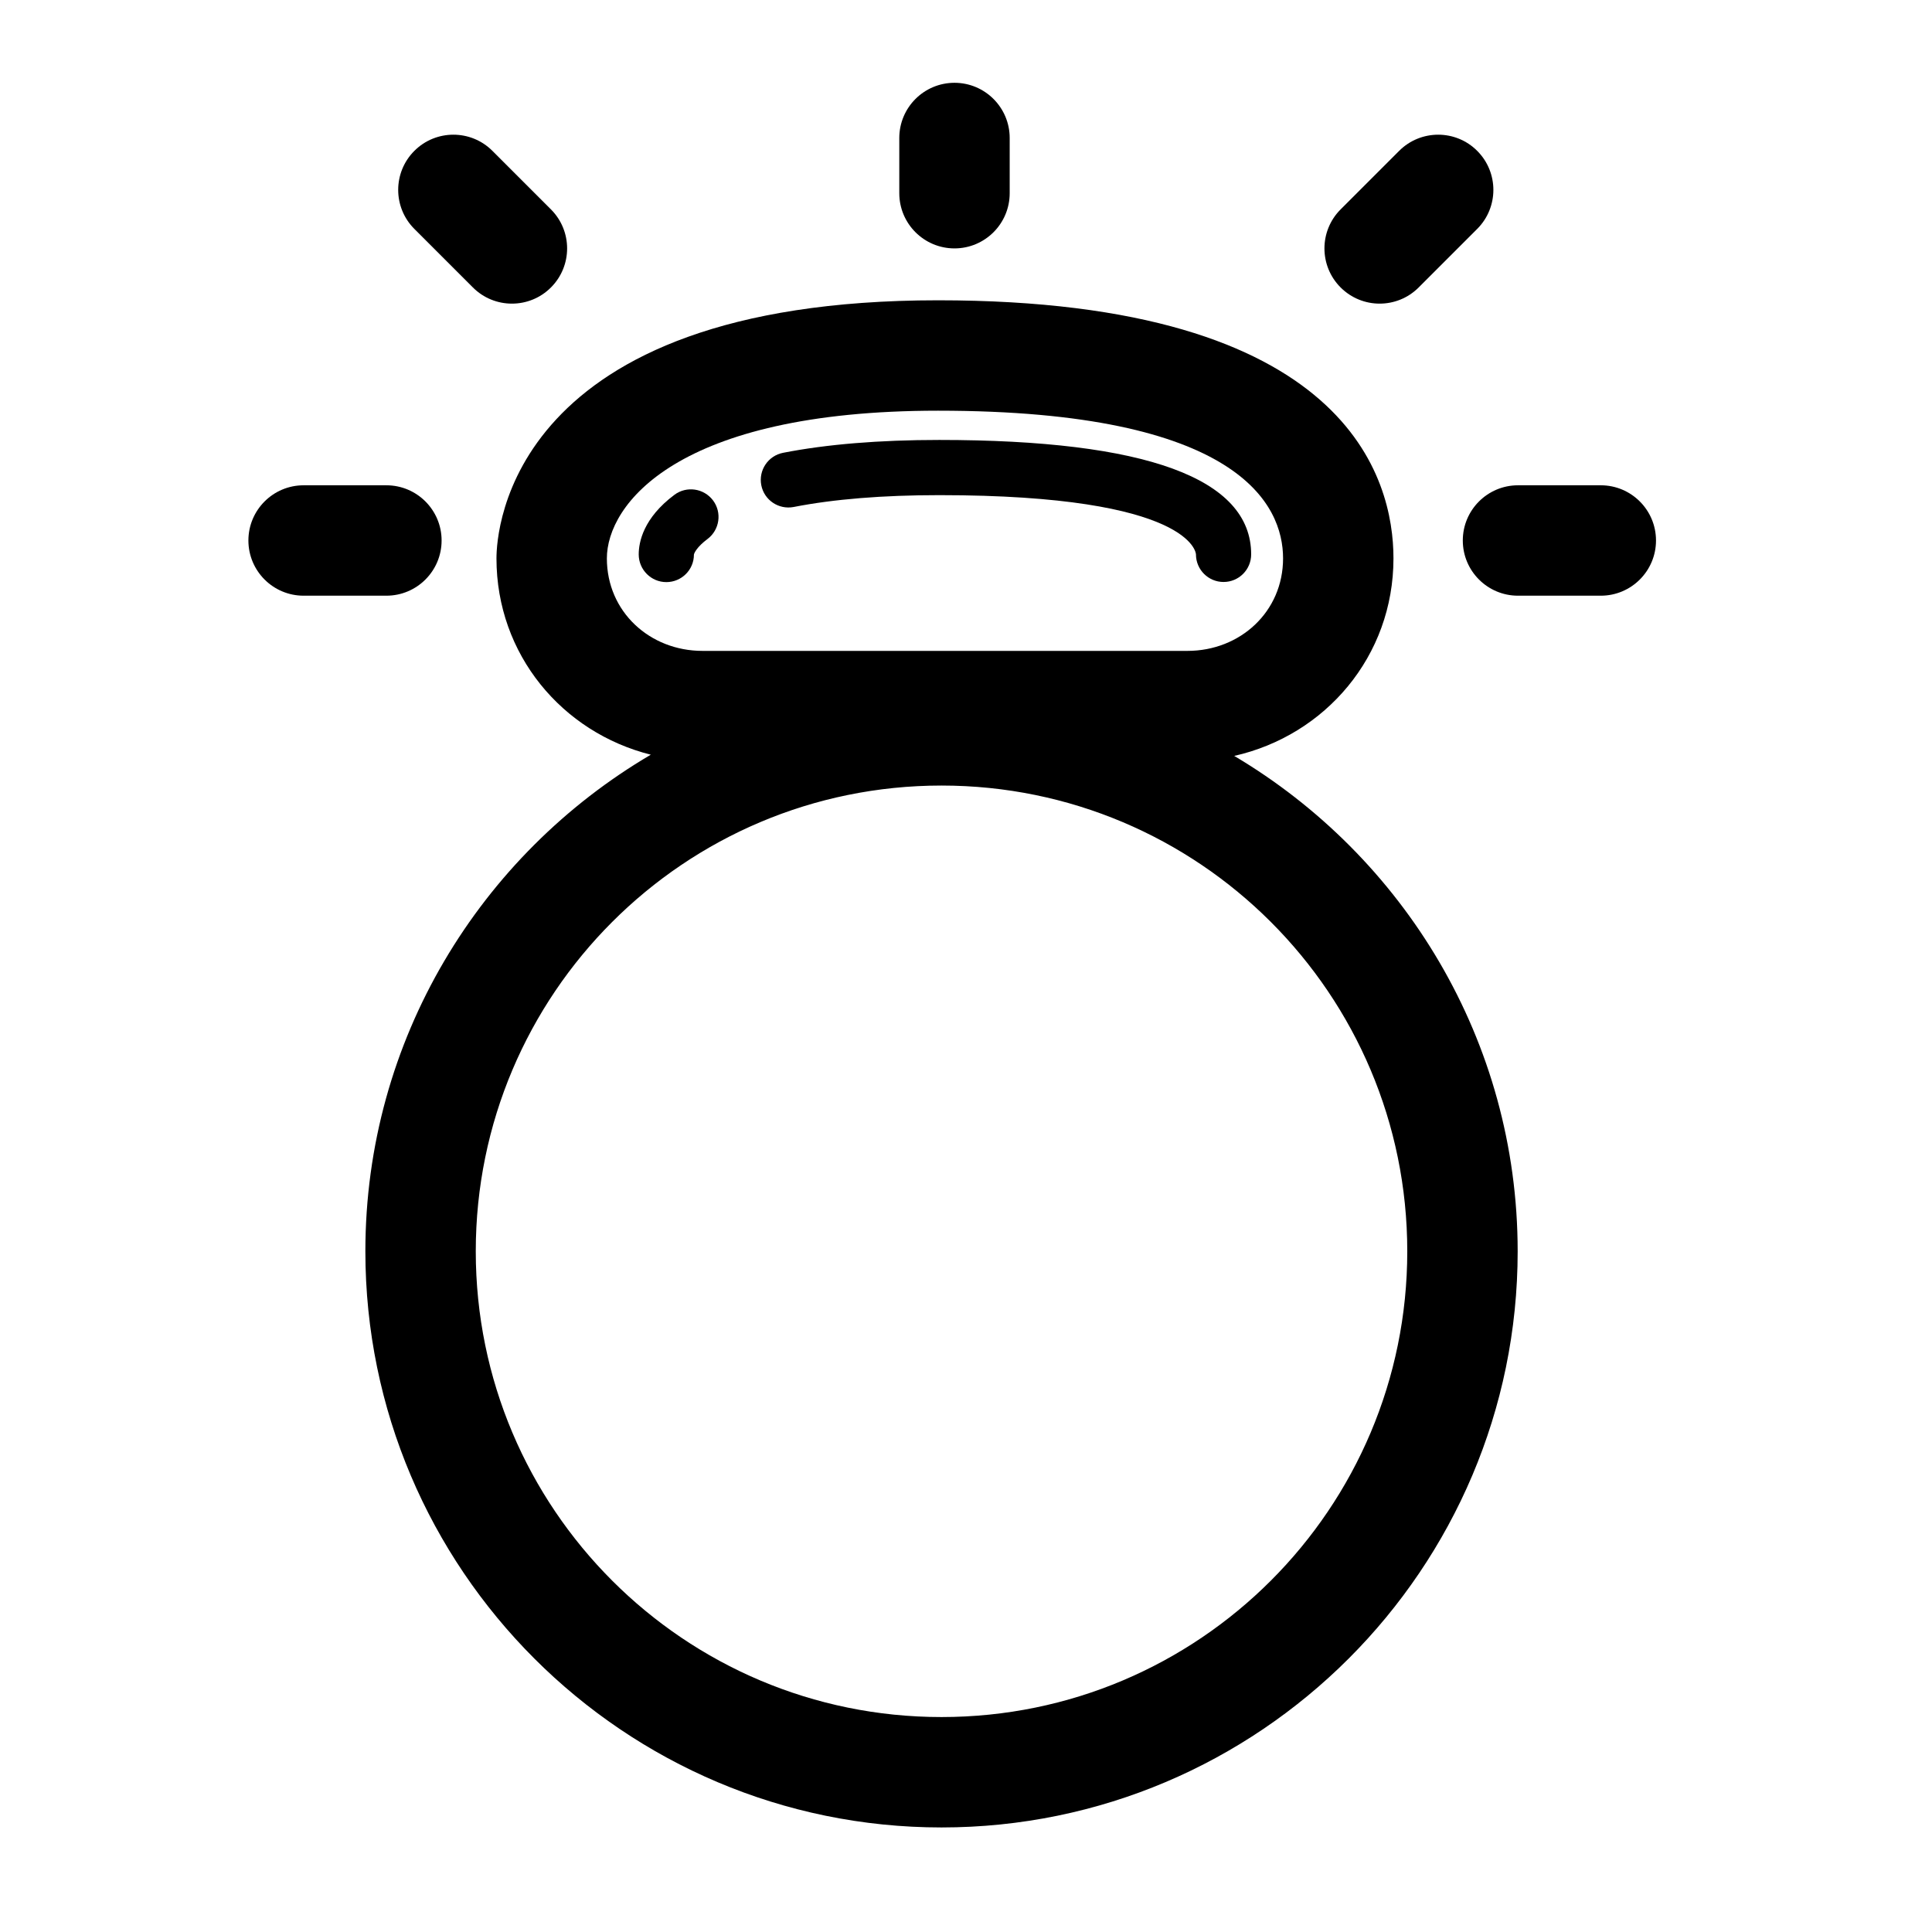
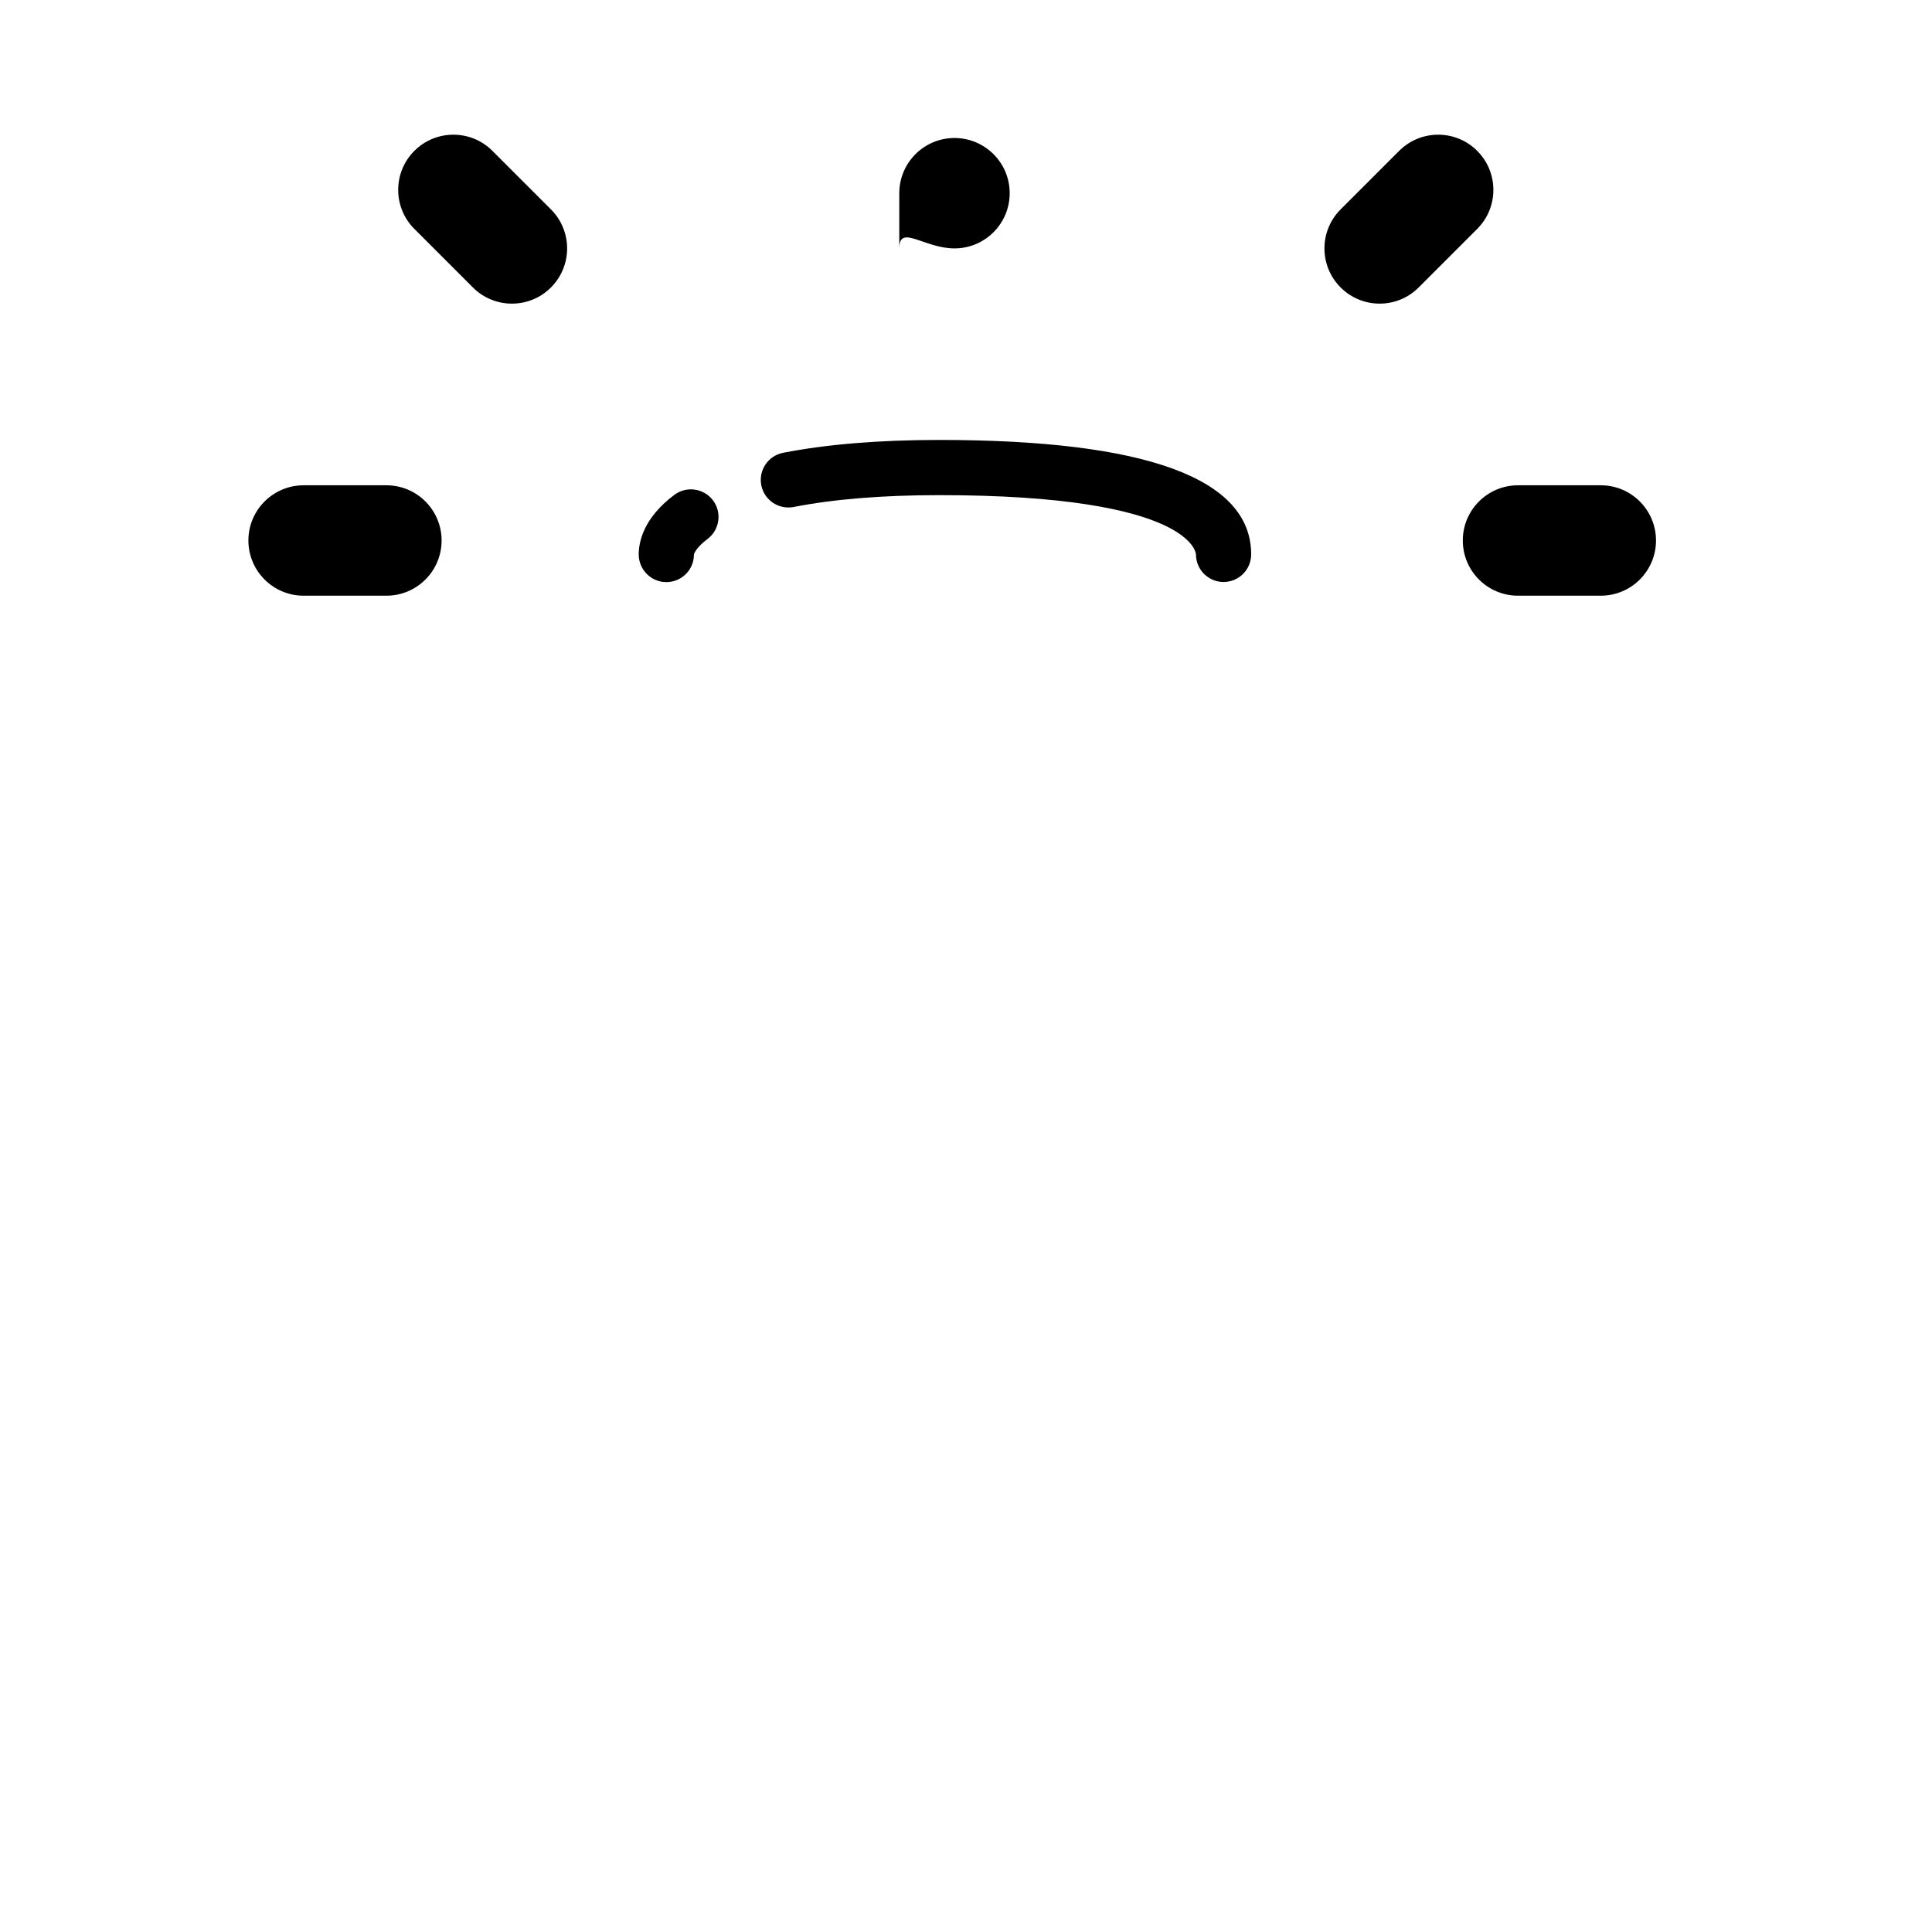
<svg xmlns="http://www.w3.org/2000/svg" fill="#000000" version="1.1" id="Layer_1" width="800px" height="800px" viewBox="0 0 70 70" enable-background="new 0 0 70 70" xml:space="preserve">
  <g>
    <path d="M28.757,18.369c1.449-0.284,3.224-0.429,5.274-0.429c9.194,0,9.301,2.125,9.301,2.146c0,0.553,0.447,1,1,1   c0.552,0,1-0.447,1-1c0-2.751-3.803-4.146-11.301-4.146c-2.18,0-4.083,0.157-5.659,0.466c-0.542,0.106-0.895,0.632-0.789,1.174   C27.689,18.123,28.215,18.473,28.757,18.369z" />
    <path d="M25.834,18.13c-0.332-0.44-0.958-0.532-1.4-0.201c-1.124,0.841-1.292,1.713-1.292,2.158c0,0.553,0.448,1.004,1,1.004   s1-0.444,1-0.997c0.007-0.056,0.112-0.28,0.49-0.563C26.075,19.199,26.165,18.572,25.834,18.13z" />
-     <path d="M44.718,27.388c3.301-0.744,5.77-3.608,5.77-7.157c0-2.855-1.607-9.351-16.5-9.351c-15.551,0-16,8.378-16,9.351   c0,3.485,2.381,6.308,5.592,7.113c-6.176,3.629-10.342,10.326-10.342,17.993c0,11.511,9.364,20.875,20.875,20.875   c11.511,0,20.875-9.364,20.875-20.875C54.987,37.7,50.854,31.028,44.718,27.388z M21.988,20.231c0-1.932,2.5-5.351,12-5.351   c10.917,0,12.5,3.419,12.5,5.351s-1.551,3.352-3.467,3.352H25.455C23.54,23.583,21.988,22.163,21.988,20.231z M34.113,62.212   c-9.32,0-16.875-7.555-16.875-16.875s7.555-16.875,16.875-16.875c9.32,0,16.875,7.555,16.875,16.875S43.433,62.212,34.113,62.212z" />
    <path d="M16,19.583c0-1.104-0.896-2-2-2h-3c-1.104,0-2,0.896-2,2s0.896,2,2,2h3C15.104,21.583,16,20.688,16,19.583z" />
    <path d="M17.134,10.415c0.39,0.391,0.902,0.586,1.414,0.586s1.024-0.195,1.414-0.586c0.781-0.781,0.781-2.047,0-2.828l-2.121-2.121   c-0.78-0.781-2.048-0.781-2.828,0c-0.781,0.781-0.781,2.047,0,2.828L17.134,10.415z" />
    <path d="M58,17.583h-3c-1.104,0-2,0.896-2,2s0.896,2,2,2h3c1.104,0,2-0.896,2-2S59.104,17.583,58,17.583z" />
    <path d="M49.987,11.001c0.512,0,1.024-0.195,1.414-0.586l2.121-2.121c0.781-0.781,0.781-2.047,0-2.828   c-0.779-0.781-2.047-0.781-2.828,0l-2.121,2.121c-0.781,0.781-0.781,2.047,0,2.828C48.964,10.806,49.476,11.001,49.987,11.001z" />
-     <path d="M34.583,9c1.104,0,2-0.896,2-2V5c0-1.104-0.896-2-2-2s-2,0.896-2,2v2C32.583,8.104,33.479,9,34.583,9z" />
+     <path d="M34.583,9c1.104,0,2-0.896,2-2c0-1.104-0.896-2-2-2s-2,0.896-2,2v2C32.583,8.104,33.479,9,34.583,9z" />
  </g>
</svg>